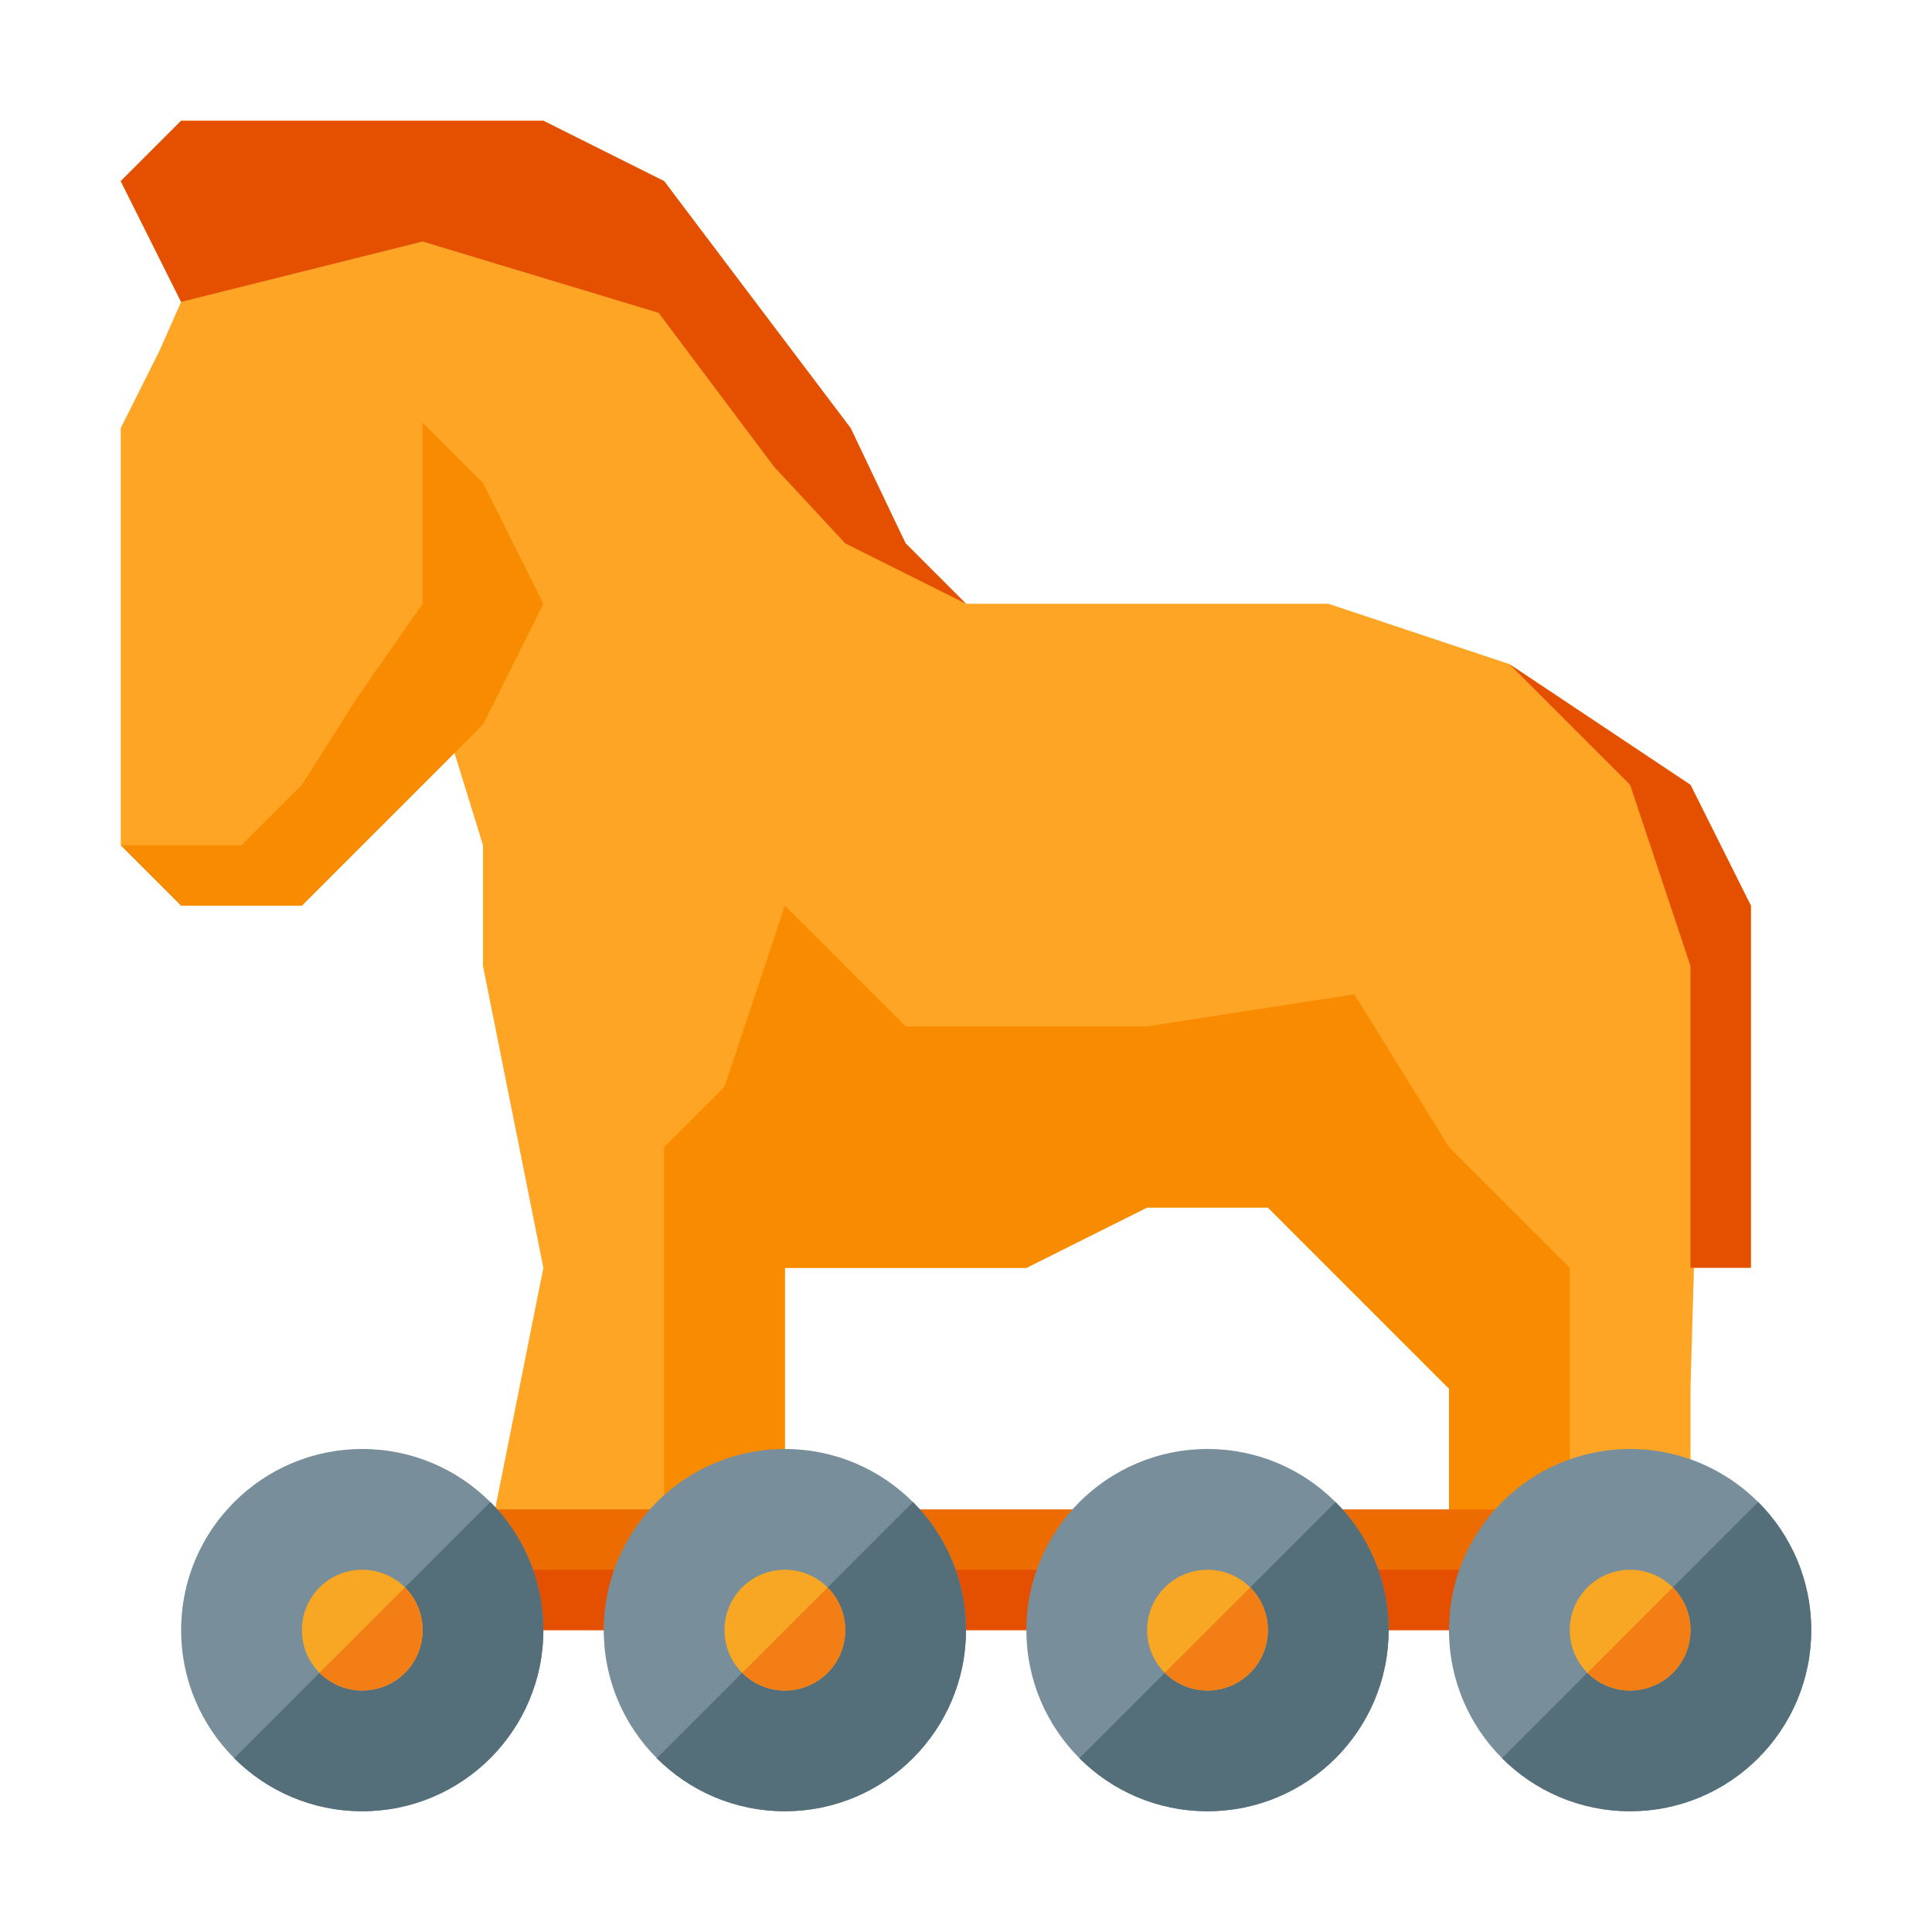
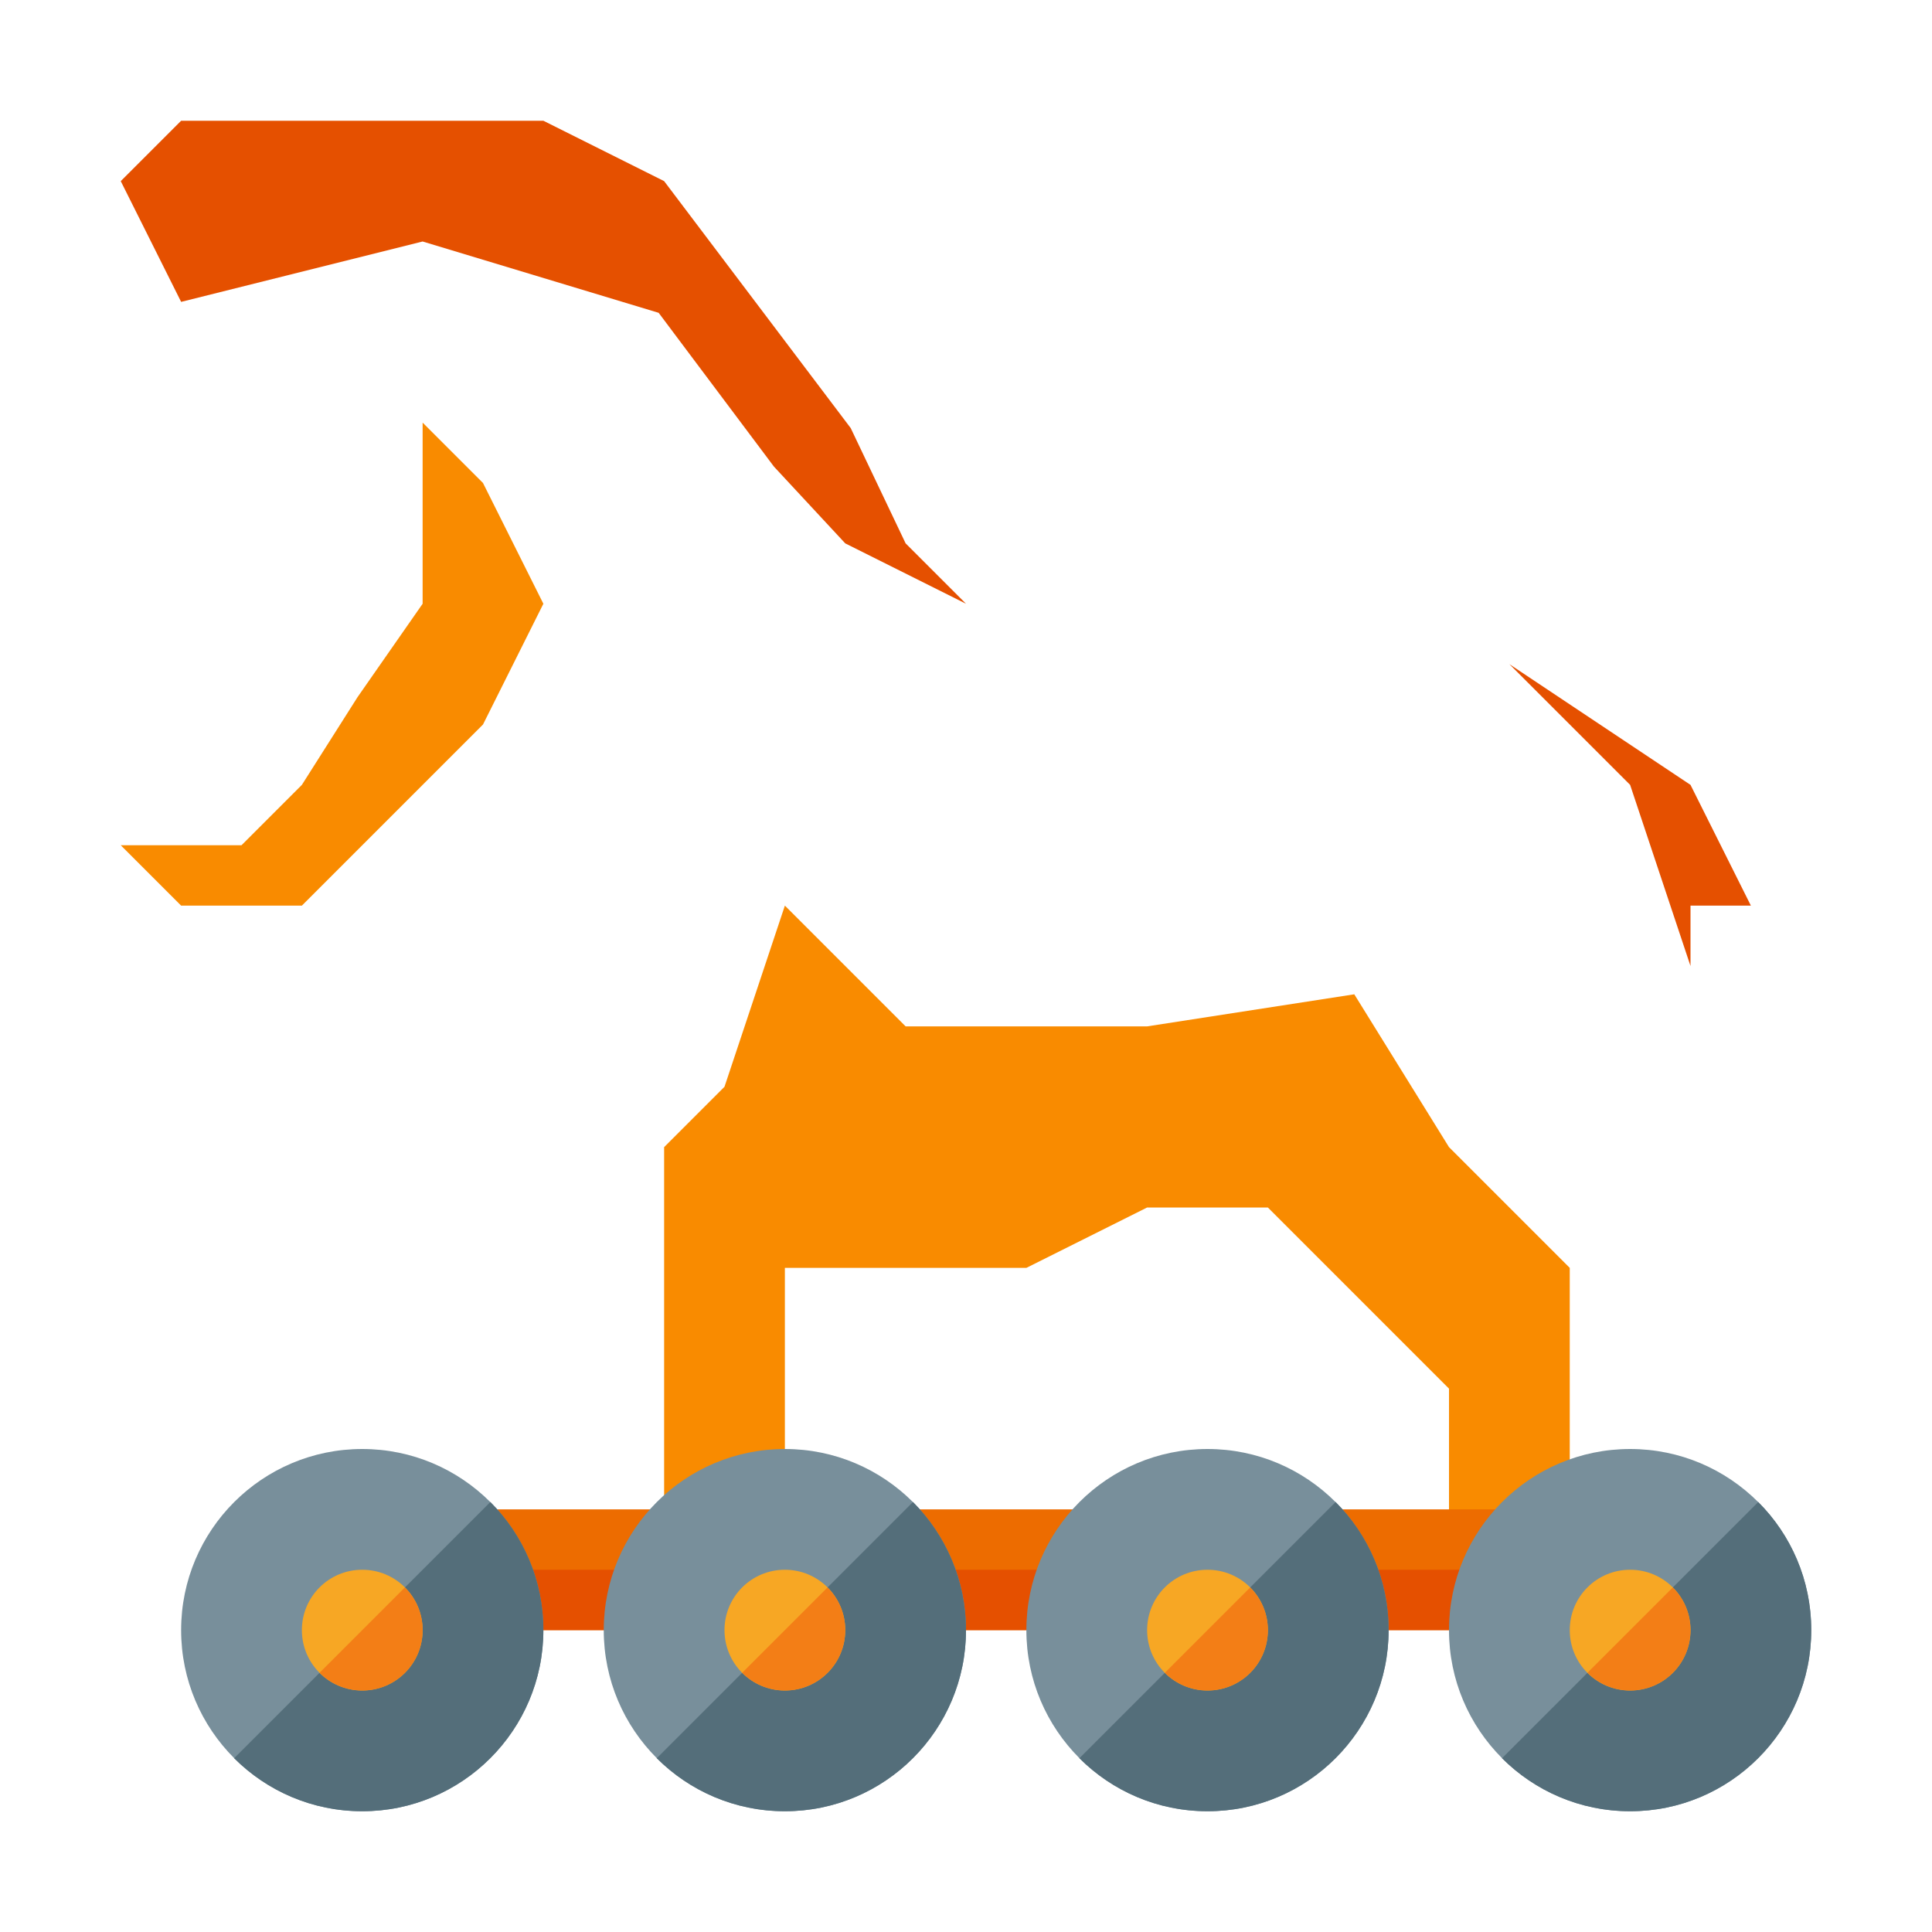
<svg xmlns="http://www.w3.org/2000/svg" version="1.1" viewBox="0 0 512 512">
  <g>
-     <polygon points="48,240 32,224 32,144 32,113.45 42.2,93.1 48,80 32,48 48,32 144,32 176,48 224,112 240,144 256,160 352,160 400,176 448,208 464,240 464,336 449.45,317.1 448,368 448,416 384,416 384,368 336,320 304,320 272,336 208,336 208,416 192,416 128,416 144,336 128,256 128,224 120.45,199.55 112,208 96,224 80,240 64,240" fill="#ffa526" />
    <path d="M304,272l54.9,-8.5l25.1,40.5l32,32l0,80l-32,0l0,-48l-48,-48l-32,0l-32,16l-64,0l0,80l-16,0l-16,0l0,-112l16,-16l16,-48l32,32z M32,224l32,0l16,-16l14.75,-23.25l17.25,-24.75l0,-48l16,16l16,32l-16,32l-16,16l-16,16l-16,16l-32,0z" fill="#f98b00" />
-     <path d="M48,80l-16,-32l16,-16l96,0l32,16l49.45,65.45l14.55,30.55l16,16l-32,-16l-18.9,-20.35l-30.55,-40.75l-62.55,-18.9z M448,256l-16,-48l-32,-32l48,32l16,32l0,96l-16,0z" fill="#e55000" />
+     <path d="M48,80l-16,-32l16,-16l96,0l32,16l49.45,65.45l14.55,30.55l16,16l-32,-16l-18.9,-20.35l-30.55,-40.75l-62.55,-18.9z M448,256l-16,-48l-32,-32l48,32l16,32l-16,0z" fill="#e55000" />
    <polygon points="64,400 464,400 464,432 64,432" fill="#ed6c00" />
    <polygon points="64,416 464,416 464,432 64,432" fill="#e55000" />
    <path d="M432,384c26.5,0 48,21.5 48,48c0,26.5 -21.5,48 -48,48c-26.5,0 -48,-21.5 -48,-48c0,-26.5 21.5,-48 48,-48z M320,384c26.5,0 48,21.5 48,48c0,26.5 -21.5,48 -48,48c-26.5,0 -48,-21.5 -48,-48c0,-26.5 21.5,-48 48,-48z M208,384c26.5,0 48,21.5 48,48c0,26.5 -21.5,48 -48,48c-26.5,0 -48,-21.5 -48,-48c0,-26.5 21.5,-48 48,-48z M96,384c26.5,0 48,21.5 48,48c0,26.5 -21.5,48 -48,48c-26.5,0 -48,-21.5 -48,-48c0,-26.5 21.5,-48 48,-48z" fill="#788f9b" />
    <path d="M465.95,398.05c8.7,8.7 14.05,20.7 14.05,33.95c0,26.5 -21.5,48 -48,48c-13.25,0 -25.25,-5.35 -33.95,-14.05z M353.95,398.05c8.7,8.7 14.05,20.7 14.05,33.95c0,26.5 -21.5,48 -48,48c-13.25,0 -25.25,-5.35 -33.95,-14.05z M241.95,398.05c8.65,8.7 14.05,20.7 14.05,33.95c0,26.5 -21.5,48 -48,48c-13.25,0 -25.25,-5.35 -33.95,-14.05z M129.95,398.05c8.7,8.7 14.05,20.7 14.05,33.95c0,26.5 -21.5,48 -48,48c-13.25,0 -25.25,-5.35 -33.95,-14.05z" fill="#546e7a" />
    <path d="M432,416c8.85,0 16,7.15 16,16c0,8.85 -7.15,16 -16,16c-8.85,0 -16,-7.15 -16,-16c0,-8.85 7.15,-16 16,-16z M320,416c8.85,0 16,7.15 16,16c0,8.85 -7.15,16 -16,16c-8.85,0 -16,-7.15 -16,-16c0,-8.85 7.15,-16 16,-16z M208,416c8.85,0 16,7.15 16,16c0,8.85 -7.15,16 -16,16c-8.85,0 -16,-7.15 -16,-16c0,-8.85 7.15,-16 16,-16z M96,416c8.85,0 16,7.15 16,16c0,8.85 -7.15,16 -16,16c-8.85,0 -16,-7.15 -16,-16c0,-8.85 7.15,-16 16,-16z" fill="#f7a724" />
    <path d="M107.3,420.7c2.9,2.9 4.7,6.9 4.7,11.3c0,8.85 -7.15,16 -16,16c-4.4,0 -8.4,-1.8 -11.3,-4.7z M443.3,420.7c2.9,2.9 4.7,6.9 4.7,11.3c0,8.85 -7.15,16 -16,16c-4.4,0 -8.4,-1.8 -11.3,-4.7z M331.3,420.7c2.9,2.9 4.7,6.9 4.7,11.3c0,8.85 -7.15,16 -16,16c-4.4,0 -8.4,-1.8 -11.3,-4.7z M219.3,420.7c2.9,2.9 4.7,6.9 4.7,11.3c0,8.85 -7.15,16 -16,16c-4.4,0 -8.4,-1.8 -11.3,-4.7z" fill="#f37e16" />
  </g>
</svg>